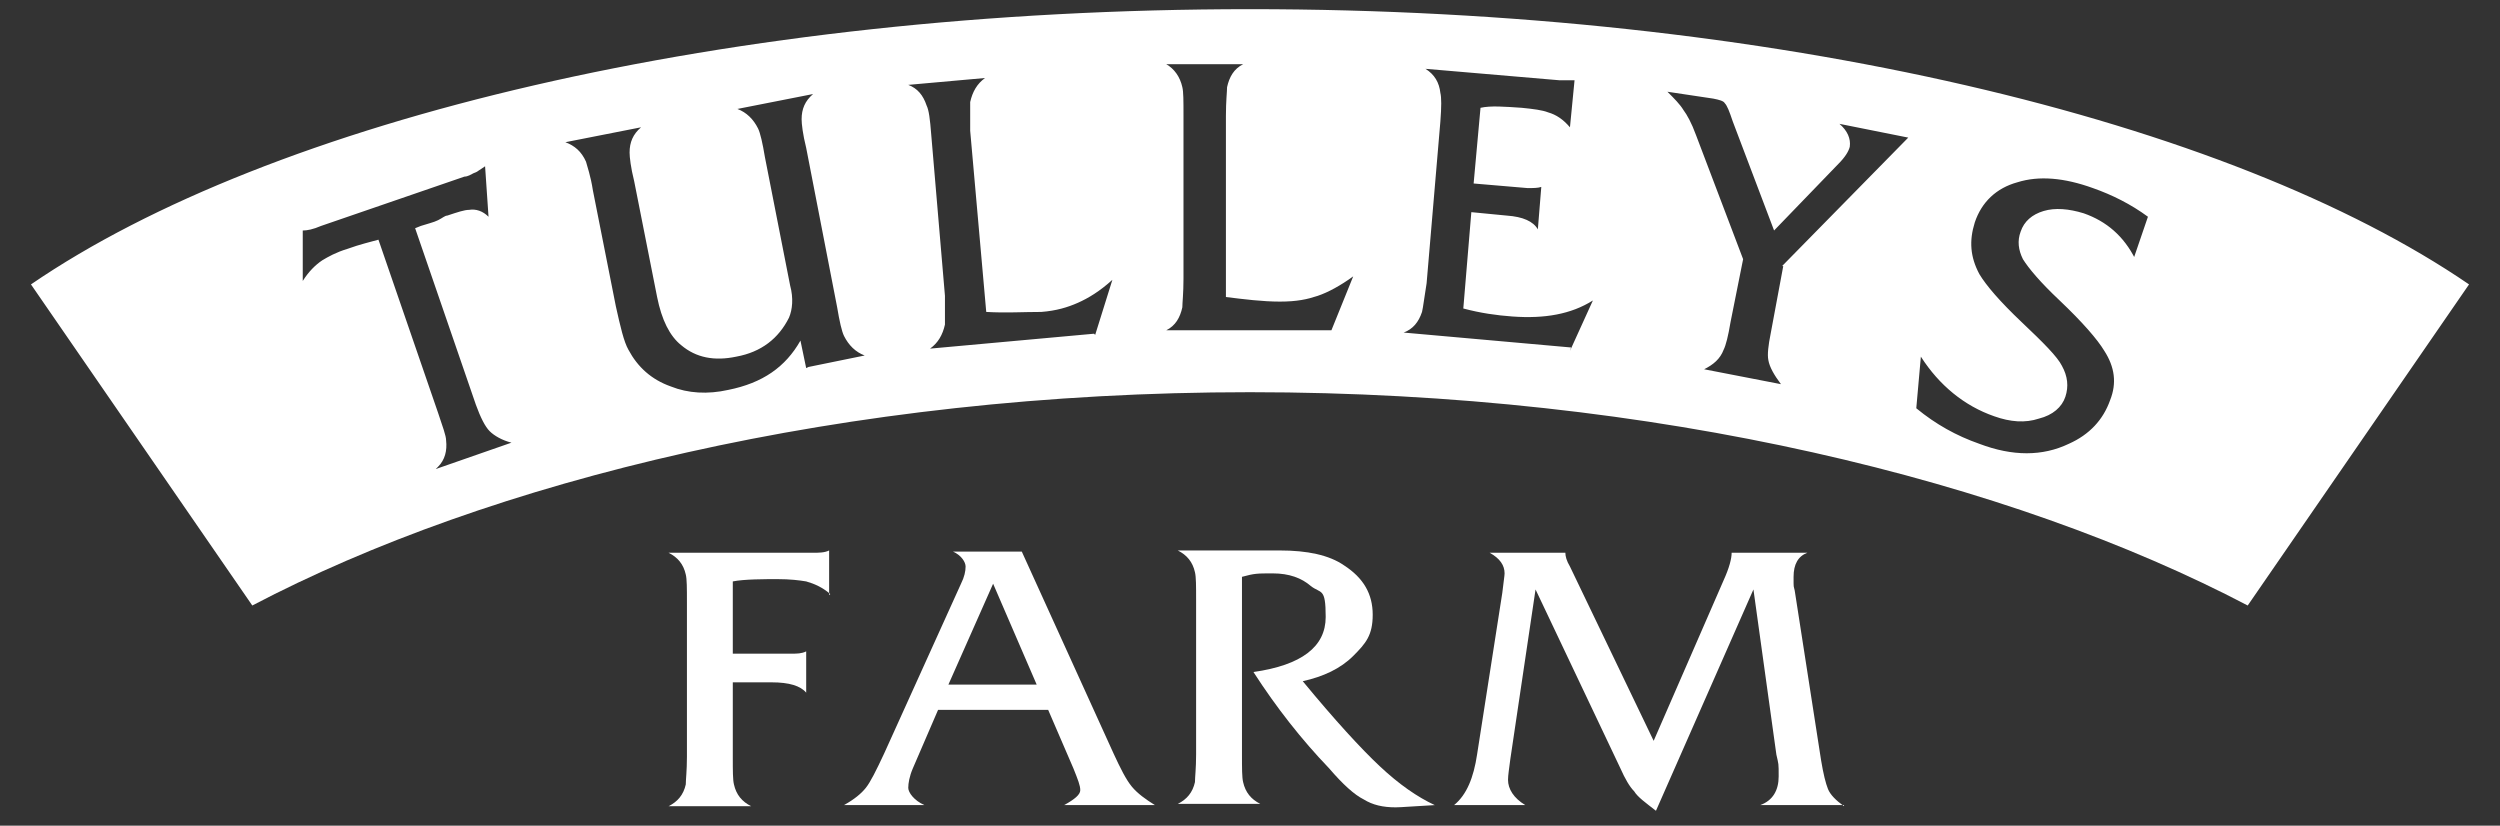
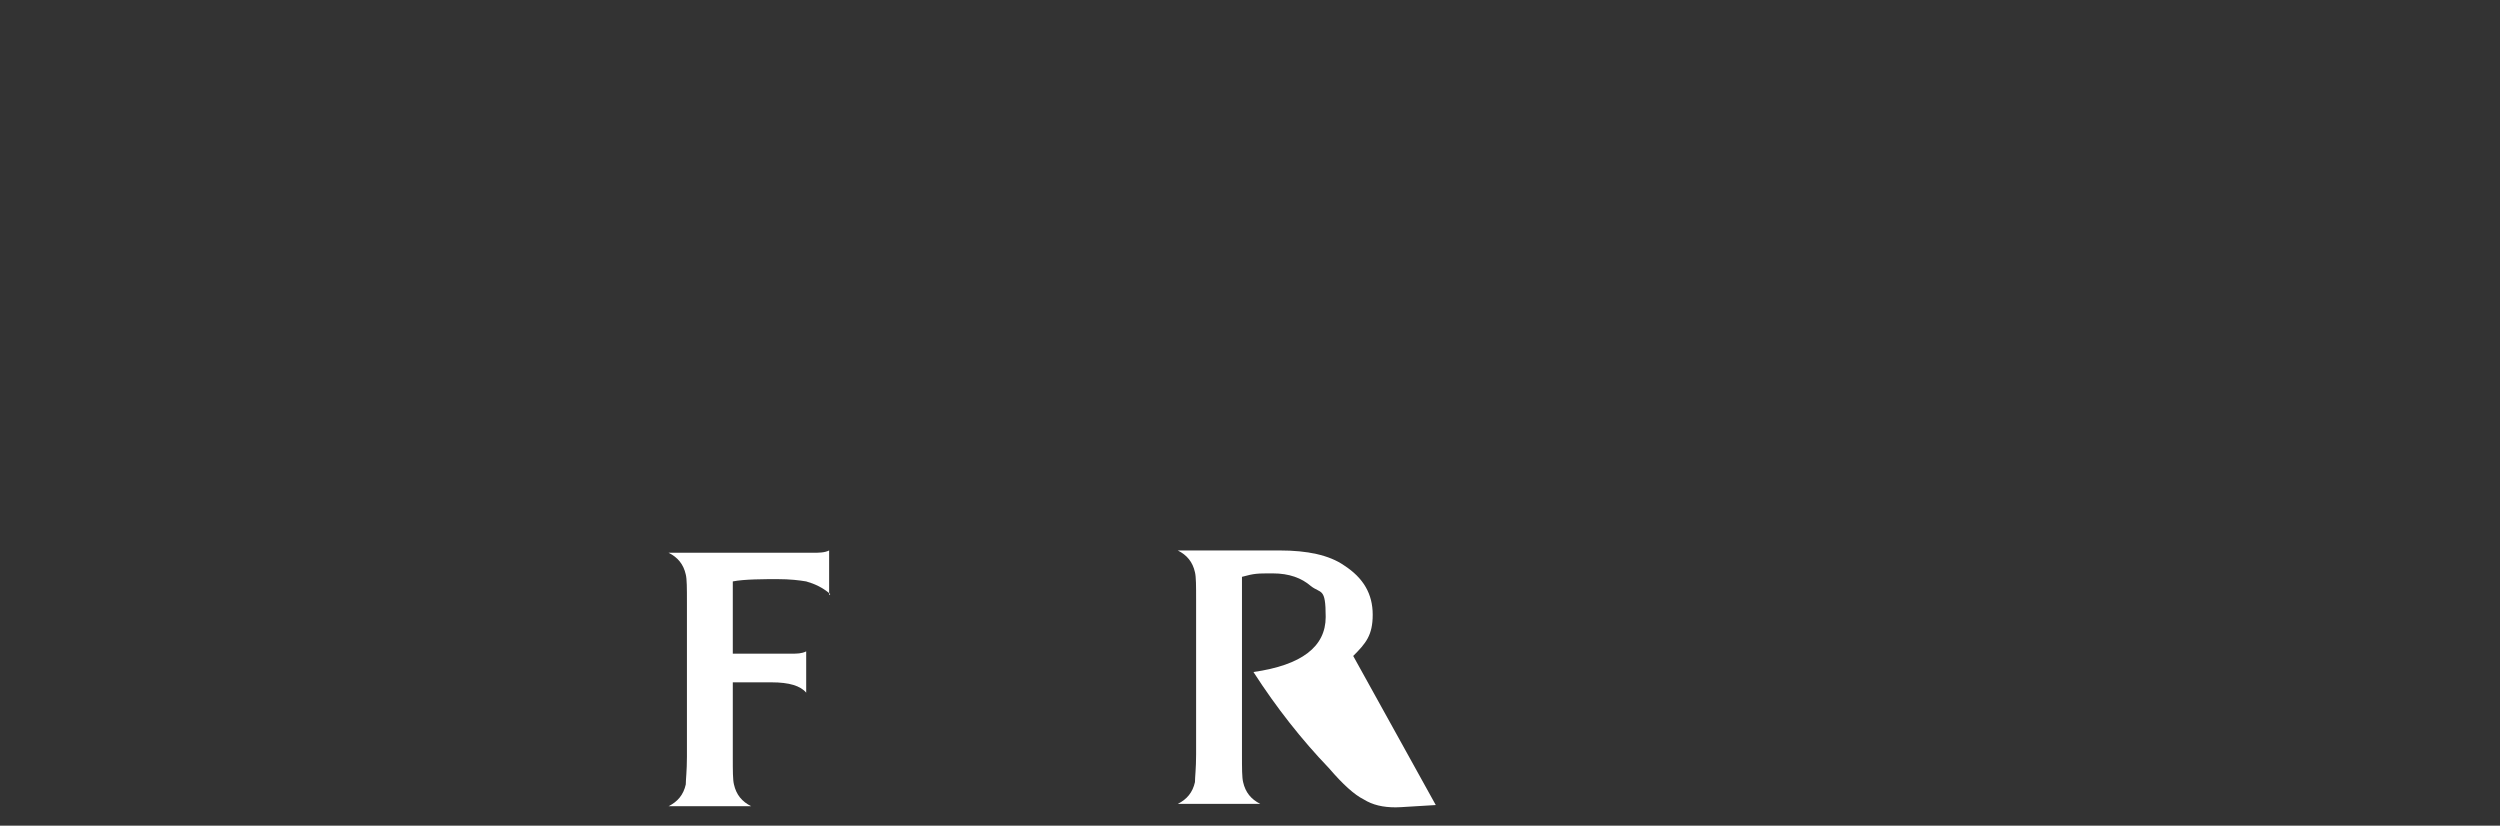
<svg xmlns="http://www.w3.org/2000/svg" id="Layer_1" version="1.1" viewBox="0 0 218 72">
  <rect x="0" y="0" width="218" height="72" fill="#333333" stroke="none" />
  <defs>
    <style>
      .st0 {
        fill-rule: evenodd;
      }

      .st0, .st1 {
        fill: #fff;
      }
    </style>
  </defs>
-   <path class="st0" d="M100.7,70.2h-7.9c.9-.5,1.4-.9,1.4-1.3s-.2-.9-.6-1.9l-2.2-5.1h-9.6l-2.2,5.1c-.3.7-.4,1.3-.4,1.7s.5,1.1,1.4,1.5h-7c.9-.5,1.5-1,1.9-1.5.4-.5.9-1.5,1.6-3l6.7-14.8c.3-.6.4-1.1.4-1.5s-.4-1-1.1-1.3h6l8,17.6c.6,1.3,1.1,2.3,1.6,2.9.5.6,1.2,1.1,2,1.6h0ZM90.4,59.7l-3.8-8.8-3.9,8.8h7.7Z" />
  <path class="st0" d="M72.4,51.8c-.7-.6-1.4-.9-2.1-1.1-.6-.1-1.4-.2-2.5-.2s-2.9,0-3.9.2v6.3h5.1c.5,0,.9,0,1.3-.2v3.6c-.5-.6-1.5-.9-3-.9h-3.4v6.5c0,1.2,0,2,.1,2.4.2.9.7,1.5,1.5,1.9h-7.2c.8-.4,1.3-1,1.5-1.9,0-.4.1-1.2.1-2.4v-13.5c0-1.2,0-2-.1-2.4-.2-.9-.7-1.5-1.5-1.9h12.6c.5,0,1,0,1.4-.2v3.9h0Z" />
-   <path class="st0" d="M125.2,70.2c-1.9.1-3,.2-3.5.2-1.1,0-2-.2-2.8-.7-.8-.4-1.8-1.3-3-2.7-2.4-2.5-4.6-5.3-6.6-8.4,4.2-.6,6.3-2.2,6.3-4.8s-.4-2-1.3-2.7c-.8-.7-1.9-1.1-3.3-1.1s-1.6,0-2.7.3v15.5c0,1.2,0,2,.1,2.4.2.9.7,1.5,1.5,1.9h-7.2c.8-.4,1.3-1,1.5-1.9,0-.4.1-1.2.1-2.4v-13.5c0-1.2,0-2-.1-2.4-.2-.9-.7-1.5-1.5-1.9h5.5c.4,0,.9,0,1.7,0,.7,0,1.3,0,1.7,0,2.4,0,4.3.4,5.6,1.3,1.7,1.1,2.5,2.5,2.5,4.3s-.6,2.5-1.7,3.6c-1.1,1.1-2.6,1.8-4.4,2.2,2.8,3.4,5.1,5.9,6.7,7.4,1.7,1.6,3.3,2.7,4.8,3.4h0Z" />
-   <path class="st0" d="M160.8,70.2h-7.3c1.1-.4,1.6-1.3,1.6-2.5s0-1-.2-1.9l-2-14.4-8.5,19.3c-.9-.7-1.6-1.2-1.9-1.7-.4-.4-.8-1.1-1.2-2l-7.4-15.6-2.2,14.8c-.1.8-.2,1.4-.2,1.8,0,.8.5,1.6,1.5,2.2h-6.2c1.1-.9,1.7-2.4,2-4.4l2.2-14.1c.1-.9.2-1.5.2-1.7,0-.7-.4-1.3-1.3-1.8h6.6c0,.3.1.7.4,1.2l7.3,15.2,6.1-14c.5-1.1.7-1.9.7-2.4h6.6c-.8.3-1.2,1-1.2,2.1s0,.7.1,1.2l2.3,14.8c.2,1.2.4,2,.6,2.5.2.5.7,1,1.4,1.5h0Z" />
-   <path class="st1" d="M109,.8C63.4.8,23.6,10.5,2.7,24.8l19.3,28c20.6-10.8,51.5-18.6,87-18.6s66.4,7.8,87,18.6l19.3-28C194.4,10.5,154.6.8,109,.8ZM38.2,40.7c.6-.6.8-1.4.7-2.3,0-.4-.3-1.2-.7-2.4l-5.2-15.1c-.7.2-1.6.4-2.7.8-1,.3-1.7.7-2.2,1-.6.4-1.2,1-1.7,1.8v-4.4c.4,0,.9-.1,1.6-.4l12.5-4.3c.3,0,.6-.2.8-.3.3-.1.4-.2.4-.2,0,0,.3-.2.6-.4l.3,4.4c-.5-.5-1.1-.7-1.7-.6-.4,0-1,.2-1.9.5-.2,0-.4.2-.8.4-.4.2-.9.3-1.5.5l-.5.2,5.3,15.4c.4,1.1.8,1.9,1.2,2.3.4.4,1.1.8,1.9,1l-6.6,2.3h0ZM70.3,32.1l-.5-2.4c-1.3,2.3-3.3,3.7-6.3,4.3-1.8.4-3.5.3-5-.3-1.7-.6-2.9-1.7-3.7-3.2-.4-.7-.7-2-1.1-3.8l-2-10.1c-.2-1.3-.5-2.1-.6-2.5-.4-.9-1-1.4-1.8-1.7l6.6-1.3c-.7.6-1,1.3-1,2.2,0,.4.1,1.3.4,2.5l2,10.1c.4,2,1.1,3.4,2.1,4.2,1.3,1.1,2.9,1.4,4.8,1,2.2-.4,3.7-1.6,4.6-3.4.3-.7.4-1.7.1-2.8l-2.2-11.2c-.2-1.2-.4-2.1-.6-2.5-.4-.8-1-1.4-1.8-1.7l6.6-1.3c-.7.6-1,1.3-1,2.2,0,.4.1,1.3.4,2.5l2.7,13.9c.2,1.2.4,2.1.6,2.5.4.8,1,1.4,1.8,1.7l-4.9,1h0ZM95.4,29.1l-14.3,1.3c.7-.5,1.1-1.2,1.3-2.1,0-.4,0-1.3,0-2.5l-1.2-14.1c-.1-1.3-.2-2.1-.4-2.5-.3-.9-.8-1.5-1.6-1.8l6.7-.6c-.7.5-1.1,1.2-1.3,2.1,0,.4,0,1.3,0,2.5l1.4,15.8c1.7.1,3.2,0,4.8,0,1.3-.1,2.3-.4,3.2-.8.9-.4,1.9-1,3-2l-1.5,4.8h0ZM116.1,28.8h-14.4c.8-.4,1.2-1.1,1.4-2,0-.4.1-1.2.1-2.5v-14.2c0-1.3,0-2.1-.1-2.5-.2-.9-.7-1.6-1.4-2h6.7c-.8.4-1.2,1.1-1.4,2,0,.4-.1,1.2-.1,2.5v15.8c1.6.2,3.2.4,4.7.4s2.4-.2,3.3-.5c.9-.3,2-.9,3.1-1.7l-1.9,4.7ZM137,30.3l-14.6-1.3c.8-.3,1.3-.9,1.6-1.8.1-.4.2-1.3.4-2.5l1.2-14.1c.1-1.3.1-2.1,0-2.5-.1-.9-.5-1.6-1.3-2.1l11.7,1c.5,0,1,0,1.3,0l-.4,4.1c-.6-.7-1.2-1.1-1.9-1.3-.5-.2-1.3-.3-2.3-.4-1.5-.1-2.7-.2-3.6,0l-.6,6.6,4.7.4c.5,0,.9,0,1.2-.1l-.3,3.7c-.4-.7-1.3-1.1-2.7-1.2l-3.1-.3-.7,8.4c1.5.4,2.9.6,4.3.7,2.8.2,5.1-.2,7-1.4l-2,4.4h0ZM155.5,23.2l-1.1,5.9c-.2,1-.3,1.8-.2,2.3.1.6.5,1.3,1.1,2.1l-6.7-1.3c.8-.4,1.4-.9,1.7-1.7.2-.4.4-1.2.6-2.4l1.1-5.5-4.1-10.8c-.4-1.1-.8-1.8-1.1-2.2-.3-.5-.8-1-1.4-1.6l4,.6c.5.1.9.2,1,.4.2.2.4.7.7,1.6l3.6,9.5,5.6-5.8c.6-.6.9-1.1,1-1.5.1-.7-.2-1.4-.9-2l6,1.2-11,11.2ZM186.2,22.6c-1-2-2.5-3.3-4.5-4-1.3-.4-2.5-.5-3.5-.2-1,.3-1.7.9-2,1.8-.3.8-.2,1.6.2,2.4.5.8,1.5,2,3.2,3.6,2,1.9,3.3,3.4,3.9,4.4.9,1.4,1.1,2.8.5,4.3-.6,1.7-1.8,3-3.6,3.8-2.3,1.1-4.9,1.1-7.8,0-2-.7-3.8-1.7-5.5-3.1l.4-4.5c1.6,2.5,3.8,4.3,6.4,5.2,1.4.5,2.7.6,3.9.2,1.2-.3,2-1,2.3-1.9.3-.9.2-1.8-.3-2.7-.4-.8-1.6-2-3.5-3.8-1.9-1.8-3.1-3.2-3.7-4.2-.8-1.5-.9-2.9-.4-4.5.6-1.8,1.9-3,3.7-3.5,1.9-.6,4.1-.4,6.6.5,1.7.6,3.3,1.4,4.8,2.5l-1.3,3.8h0Z" />
+   <path class="st0" d="M125.2,70.2c-1.9.1-3,.2-3.5.2-1.1,0-2-.2-2.8-.7-.8-.4-1.8-1.3-3-2.7-2.4-2.5-4.6-5.3-6.6-8.4,4.2-.6,6.3-2.2,6.3-4.8s-.4-2-1.3-2.7c-.8-.7-1.9-1.1-3.3-1.1s-1.6,0-2.7.3v15.5c0,1.2,0,2,.1,2.4.2.9.7,1.5,1.5,1.9h-7.2c.8-.4,1.3-1,1.5-1.9,0-.4.1-1.2.1-2.4v-13.5c0-1.2,0-2-.1-2.4-.2-.9-.7-1.5-1.5-1.9h5.5c.4,0,.9,0,1.7,0,.7,0,1.3,0,1.7,0,2.4,0,4.3.4,5.6,1.3,1.7,1.1,2.5,2.5,2.5,4.3s-.6,2.5-1.7,3.6h0Z" />
</svg>